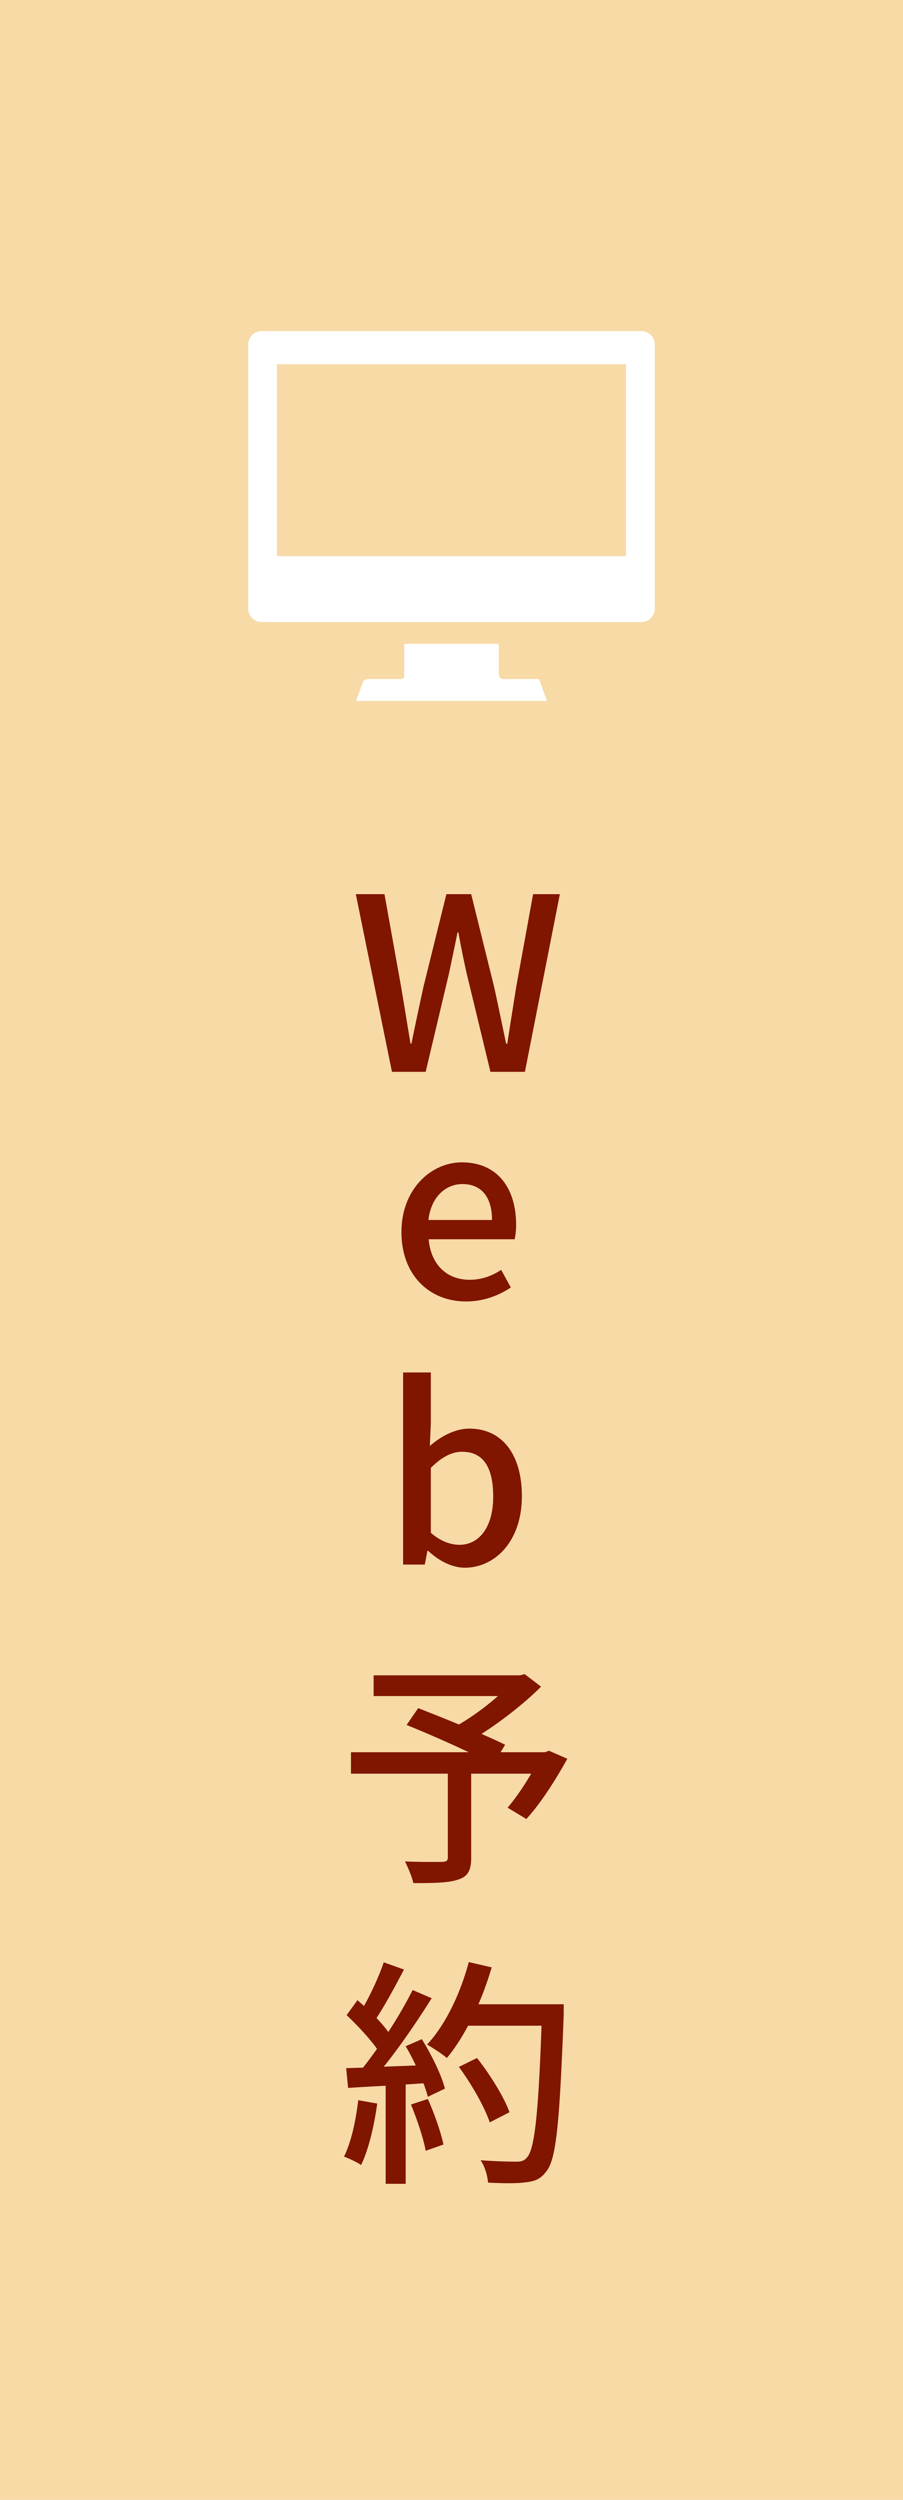
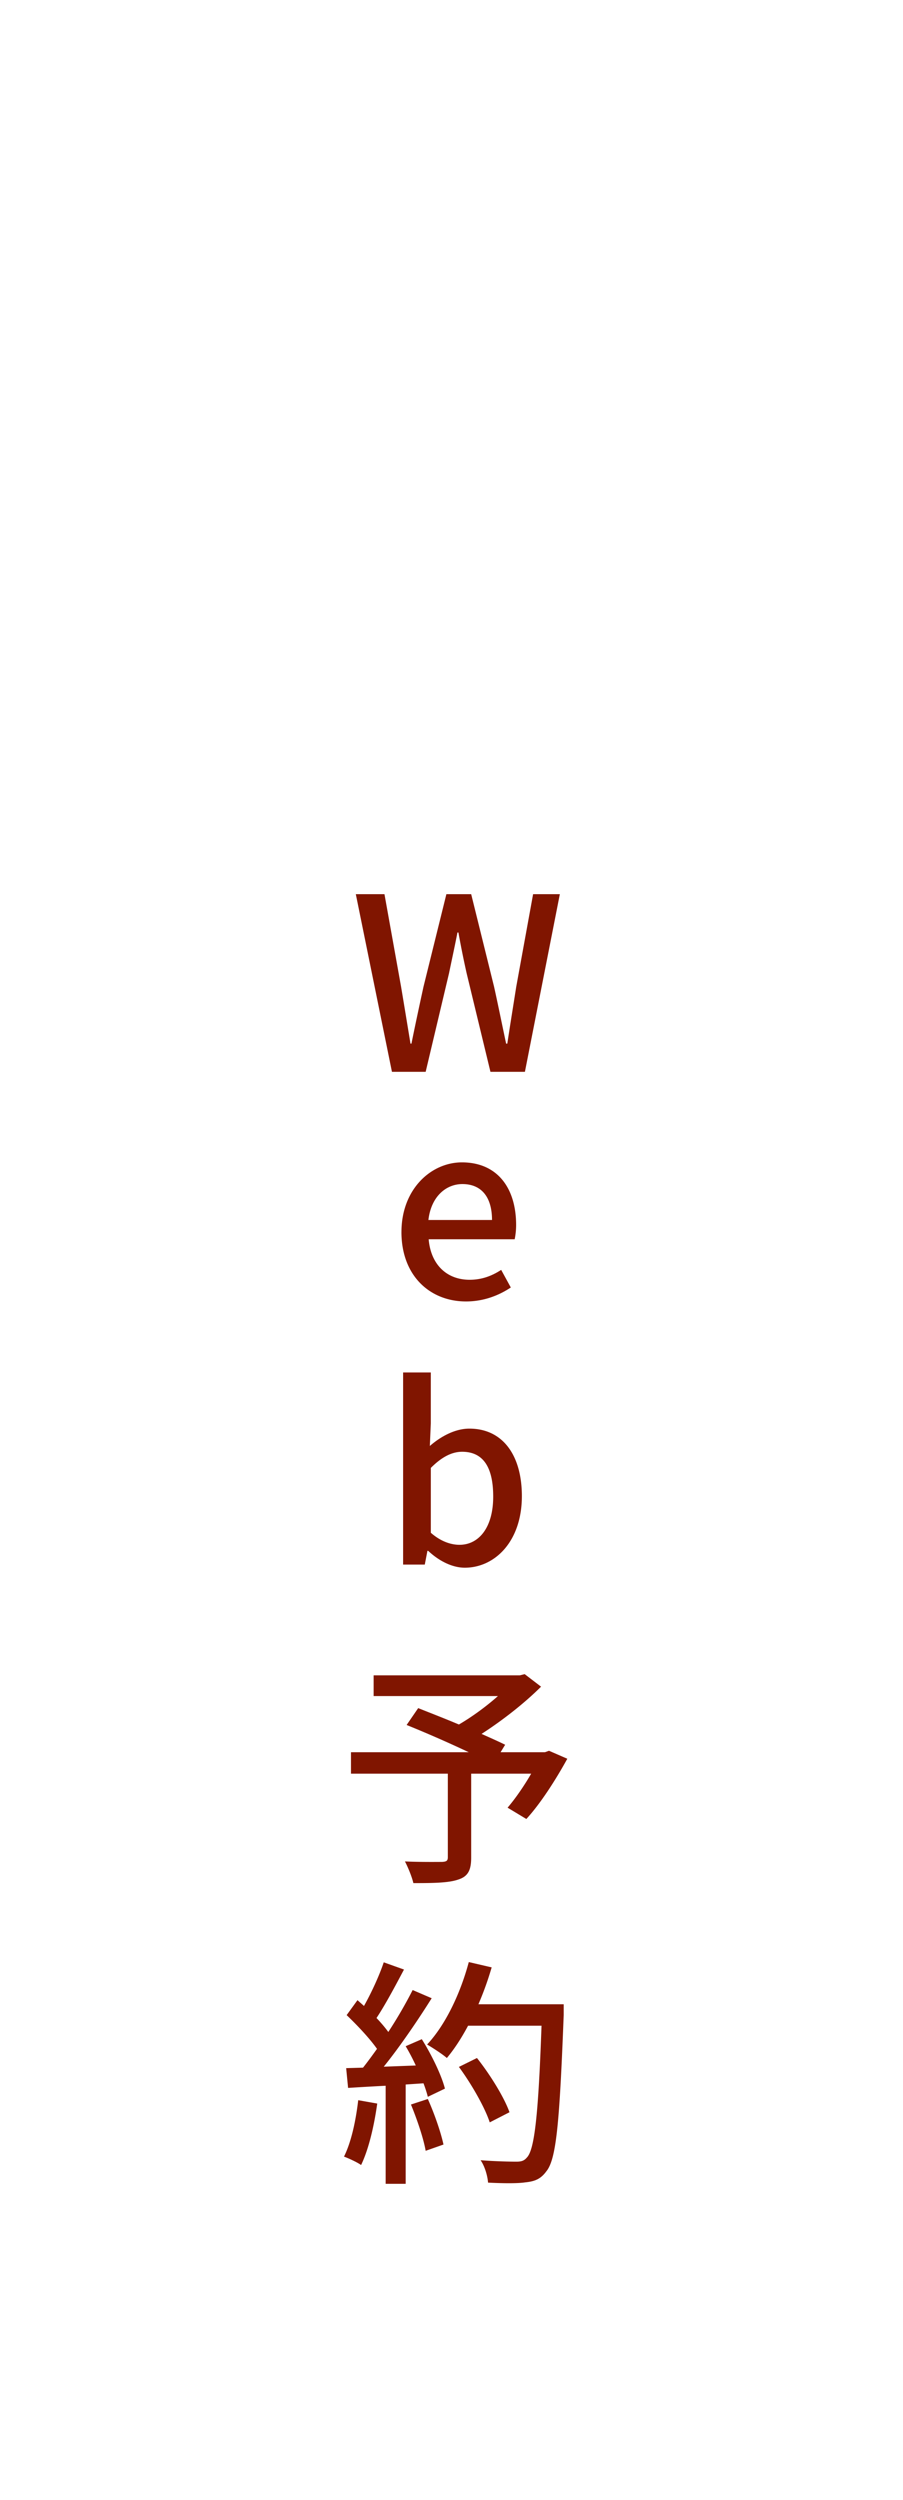
<svg xmlns="http://www.w3.org/2000/svg" viewBox="0 0 60 166">
-   <path fill="#f7daa6" d="M0 0h60v166H0z" />
  <path fill="#801500" d="M23.642 59.376h1.904l1.104 6.146c.21 1.249.417 2.513.625 3.778h.064c.256-1.265.528-2.53.8-3.778l1.521-6.146h1.648l1.521 6.146c.273 1.233.528 2.497.8 3.778h.08c.192-1.28.4-2.545.593-3.778l1.12-6.146h1.777l-2.321 11.797h-2.29l-1.583-6.547a63 63 0 0 1-.545-2.705h-.064c-.175.896-.368 1.777-.56 2.705l-1.553 6.547h-2.24zm3.033 22.435c0-2.85 1.969-4.626 4.017-4.626 2.337 0 3.602 1.68 3.602 4.162 0 .368-.048.72-.097.944h-5.714c.144 1.68 1.2 2.69 2.721 2.69.784 0 1.457-.24 2.097-.657l.64 1.169c-.816.544-1.824.928-2.977.928-2.385 0-4.29-1.697-4.29-4.61m6.018-.8c0-1.505-.688-2.385-1.968-2.385-1.105 0-2.082.848-2.258 2.385zm-4.242 21.97h-.049l-.176.912h-1.44V91.136h1.84v3.377l-.064 1.504c.753-.656 1.698-1.152 2.625-1.152 2.226 0 3.49 1.777 3.49 4.482 0 3.025-1.809 4.754-3.793 4.754-.801 0-1.681-.416-2.433-1.12zm4.321-3.602c0-1.841-.591-2.977-2.064-2.977-.689 0-1.361.352-2.081 1.072v4.306c.672.592 1.36.8 1.904.8 1.281 0 2.241-1.136 2.241-3.201m4.924 17.407c-.784 1.424-1.793 2.993-2.722 4.001l-1.247-.752c.496-.576 1.087-1.424 1.568-2.257h-3.986v5.57c0 .833-.208 1.249-.848 1.457-.64.224-1.616.24-2.993.24-.096-.416-.353-1.04-.56-1.44 1.04.048 2.16.032 2.465.032.304-.016.384-.08.384-.32v-5.539h-6.435v-1.424h7.827a81 81 0 0 0-4.13-1.81l.769-1.12c.8.32 1.76.689 2.705 1.089.88-.512 1.84-1.217 2.593-1.889h-8.259v-1.376h9.716l.32-.08 1.088.832c-1.088 1.088-2.56 2.24-3.953 3.137.607.272 1.152.512 1.568.72l-.304.497h2.945l.273-.097zm-12.63 22.897c-.208 1.505-.576 3.057-1.072 4.082-.24-.176-.832-.448-1.136-.56.48-.96.784-2.37.945-3.746zm2.962-4.274c.656 1.04 1.313 2.401 1.536 3.282l-1.136.544a8 8 0 0 0-.289-.897l-1.183.08v6.595h-1.33V138.5c-.911.048-1.76.096-2.496.144l-.128-1.313 1.12-.032c.305-.384.608-.8.929-1.248-.496-.705-1.313-1.569-2.017-2.241l.72-.993.432.385c.496-.88 1.025-2.033 1.313-2.898l1.345.48c-.577 1.09-1.25 2.354-1.826 3.218.305.32.576.64.784.928a30 30 0 0 0 1.618-2.785l1.264.544c-.913 1.457-2.113 3.218-3.185 4.546l2.129-.08a14 14 0 0 0-.672-1.28zm.4 3.97c.432.96.865 2.209 1.04 3.025l-1.184.416c-.144-.832-.576-2.097-.977-3.073zm9.028-5.57c-.273 7.059-.48 9.556-1.152 10.372-.385.528-.785.672-1.41.736-.543.08-1.52.064-2.464.016-.033-.432-.208-1.072-.496-1.488 1.04.08 2 .096 2.384.096.336 0 .513-.064.689-.272.513-.513.768-2.882.976-8.756h-4.881c-.433.816-.913 1.553-1.41 2.145-.288-.256-.96-.688-1.312-.896 1.217-1.297 2.209-3.378 2.77-5.475l1.52.353a21 21 0 0 1-.88 2.449h5.666zm-4.914 7.123c-.32-.977-1.2-2.53-2.049-3.682l1.2-.592c.865 1.088 1.809 2.609 2.161 3.601z" />
-   <path fill="#fff" d="M42.62 21.987H17.38a.886.886 0 0 0-.885.885v17.55c0 .489.397.885.885.885h25.24a.886.886 0 0 0 .885-.884V22.872a.886.886 0 0 0-.885-.885M18.404 36.932V24.186h23.192v12.746zm15.064 8.16h2.345l.53 1.454H23.657l.441-1.209a.37.37 0 0 1 .35-.245h2.207a.205.205 0 0 0 .205-.205V42.75h6.282v2.016c0 .18.147.327.327.327" />
</svg>